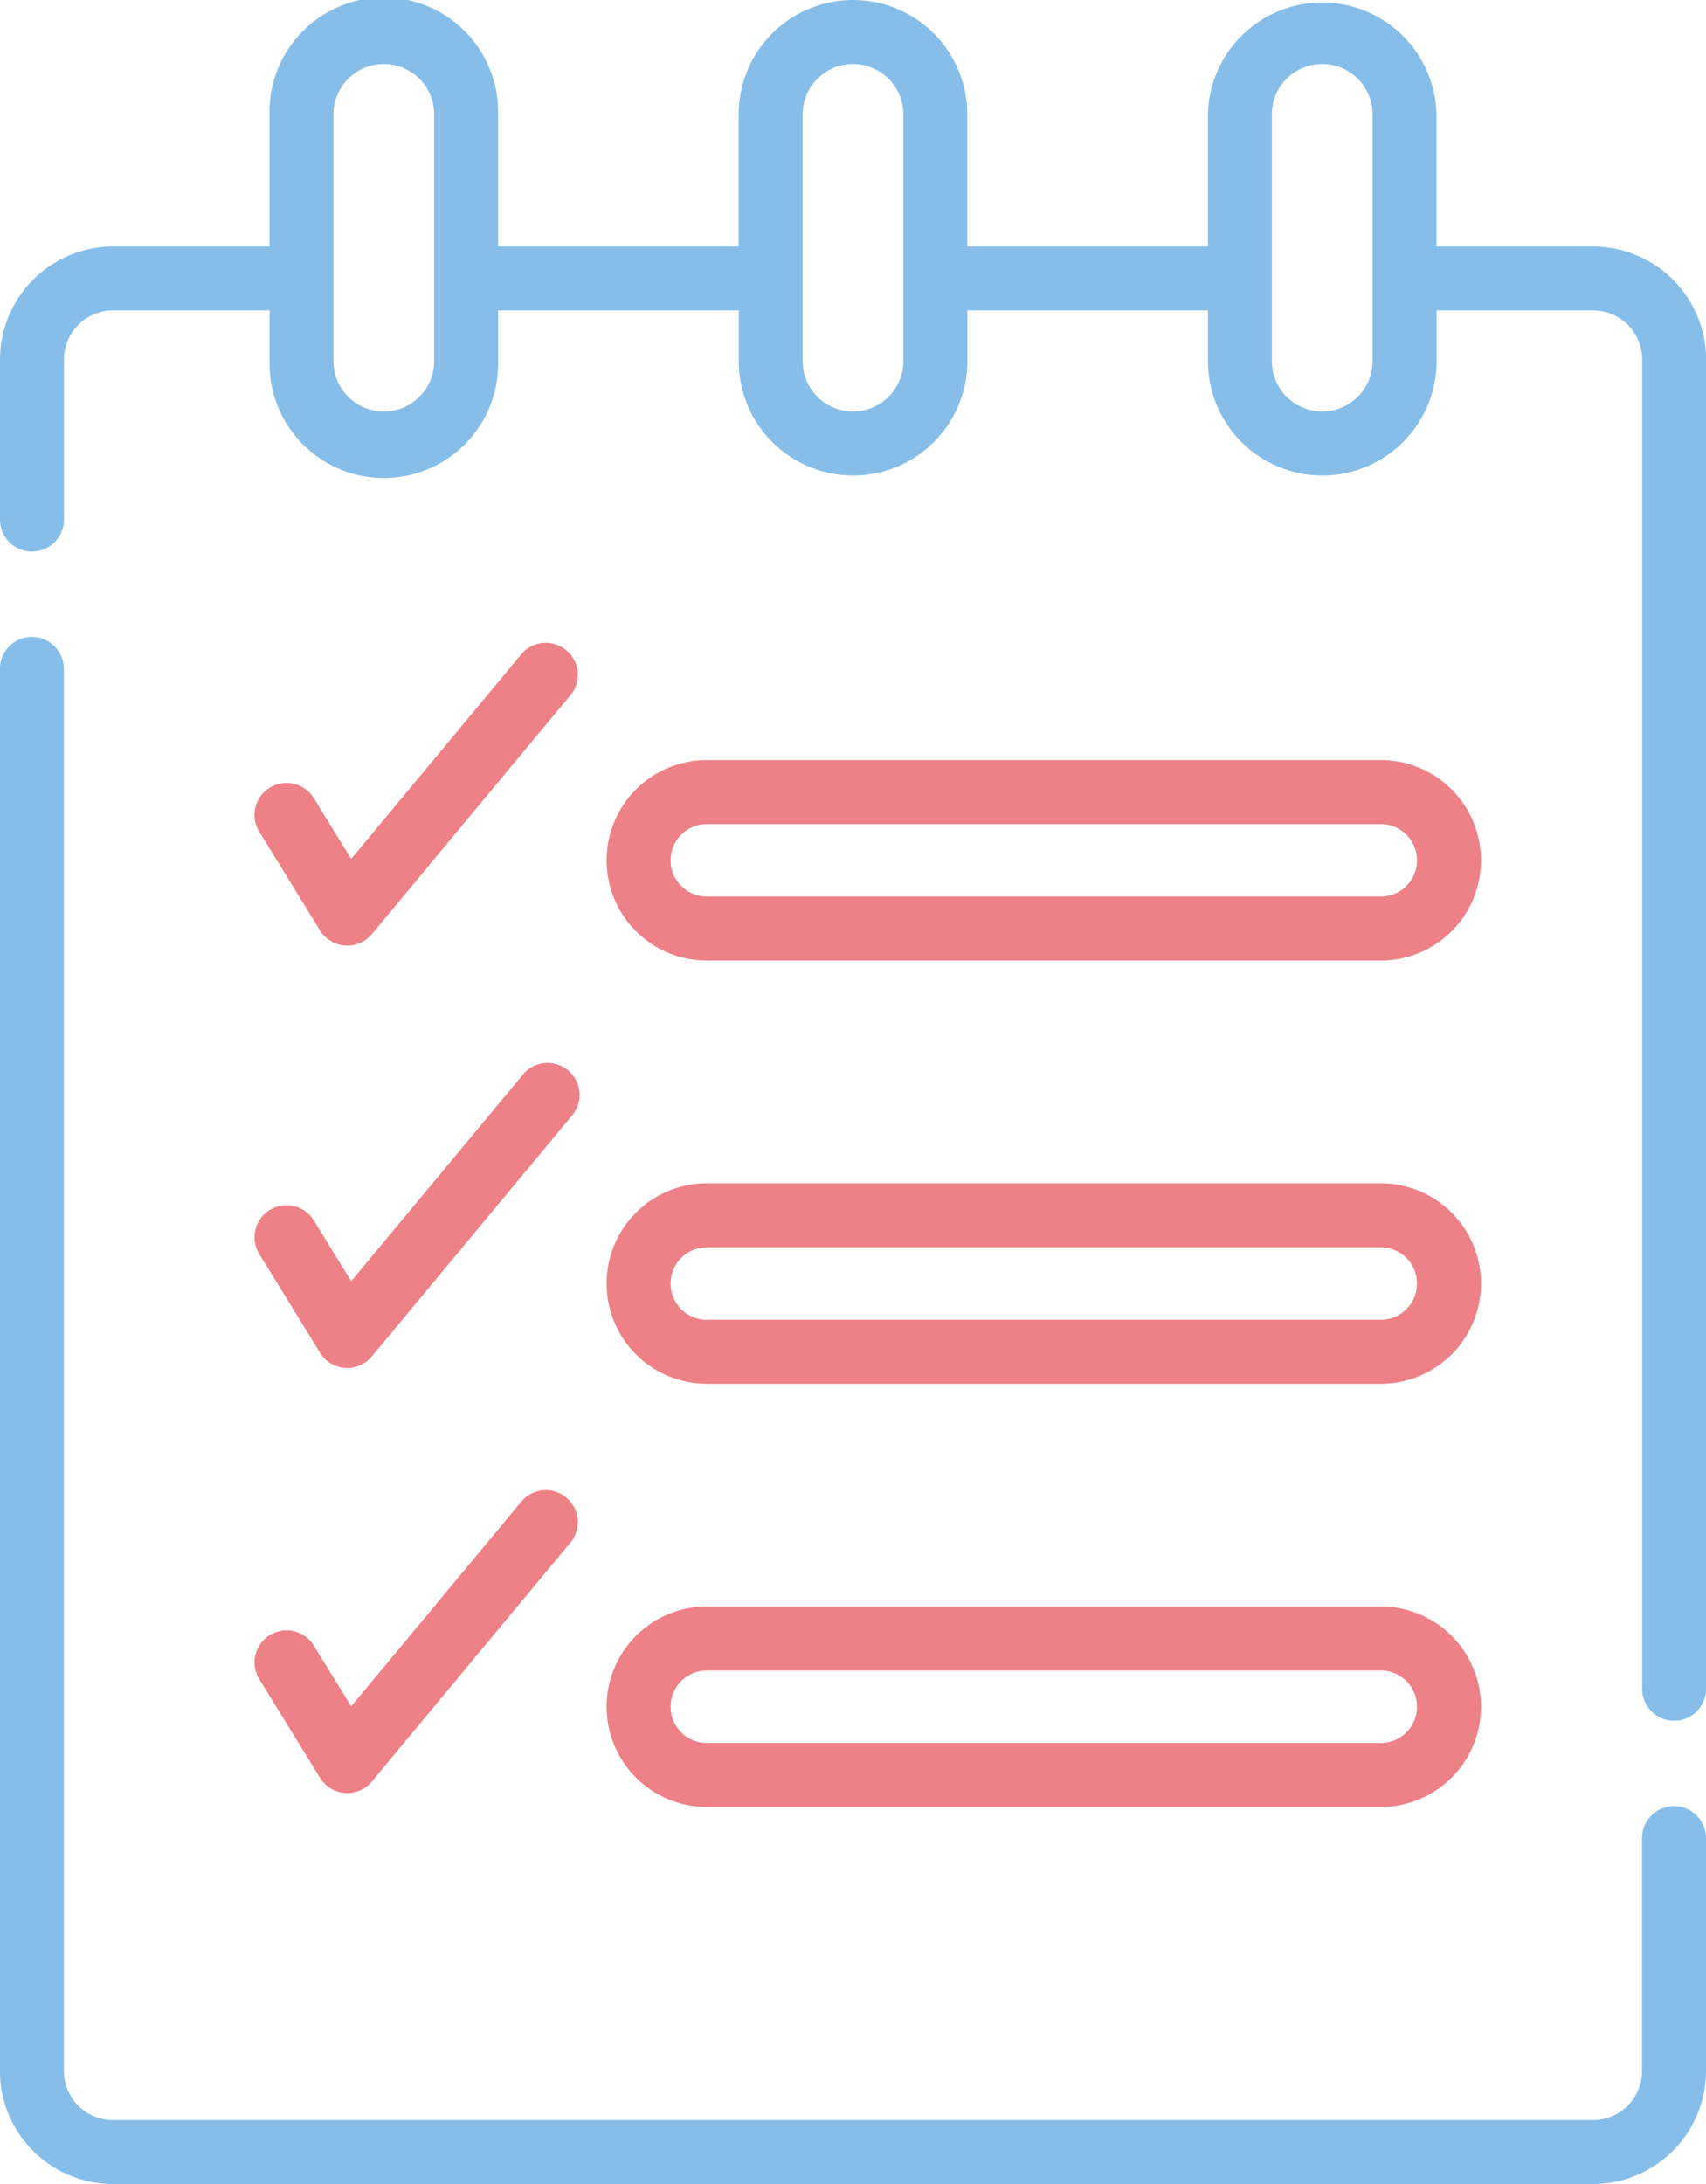
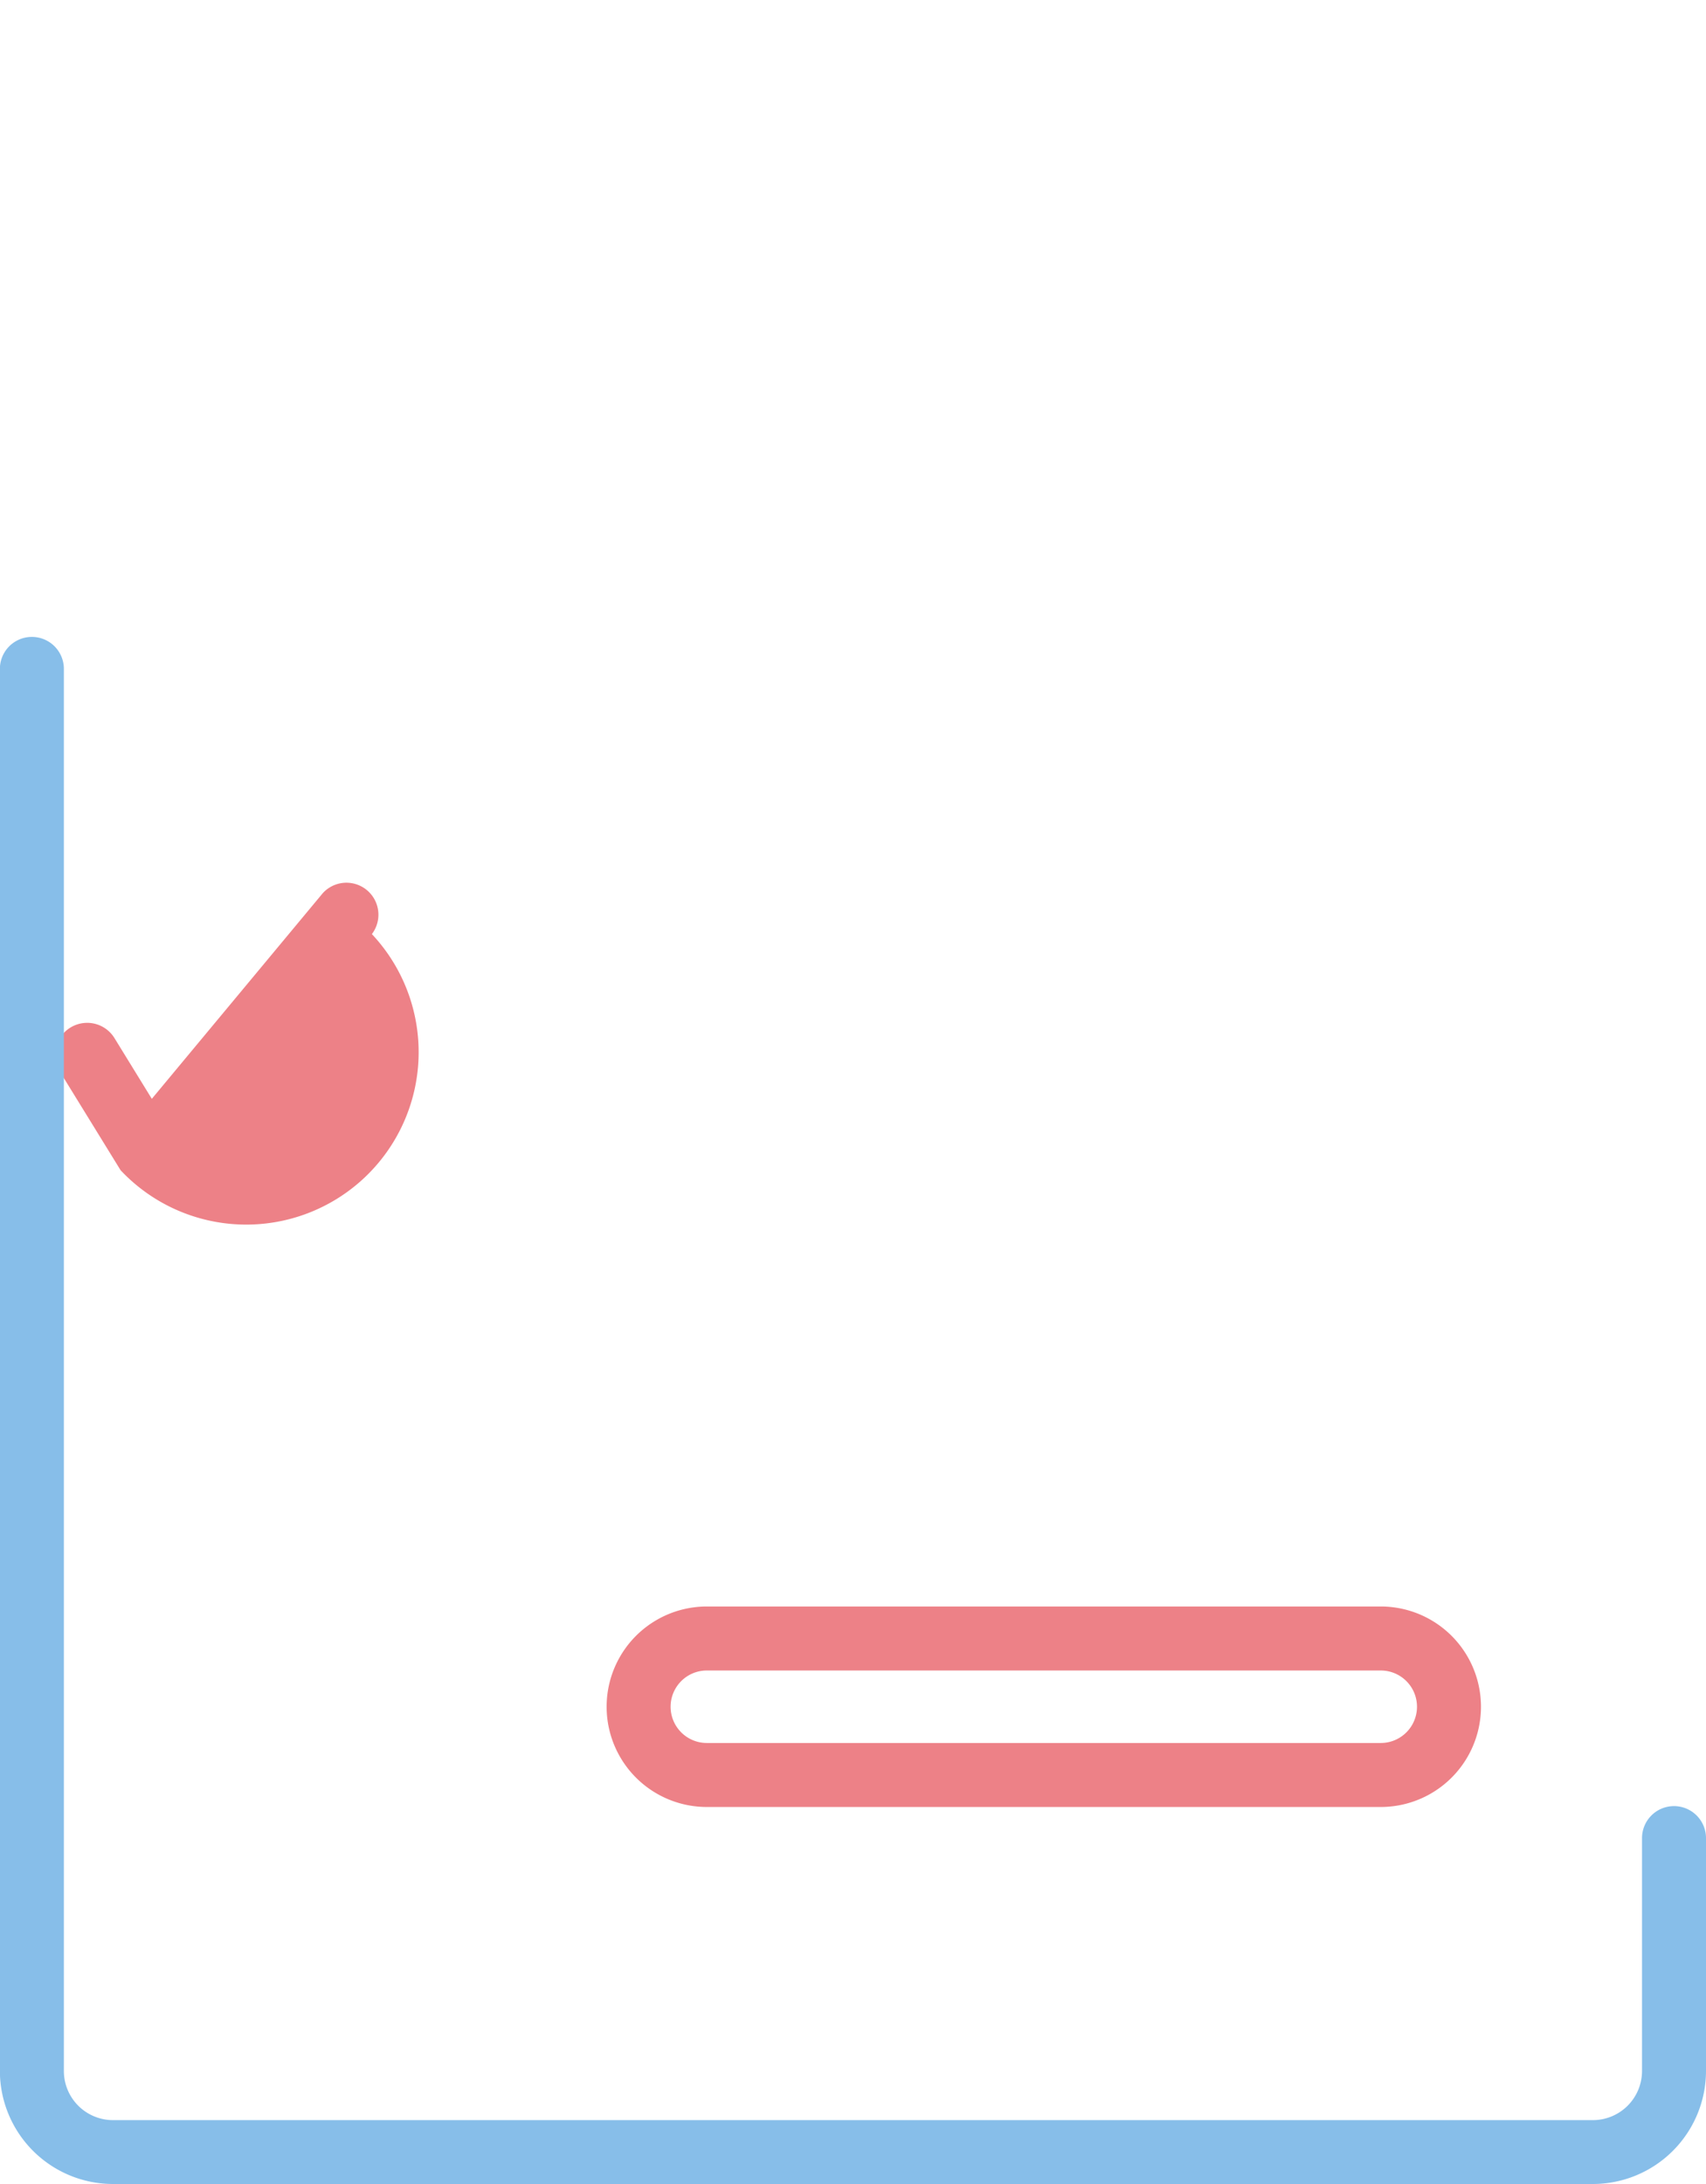
<svg xmlns="http://www.w3.org/2000/svg" width="31.25" height="40" viewBox="0 0 31.25 40">
  <g id="to-do-list" transform="translate(-56)">
-     <path id="Path_4210" data-name="Path 4210" d="M117.837,155.794l3.652-4.394a.586.586,0,0,0-.9-.749l-3.131,3.766-.684-1.112a.586.586,0,0,0-1,.614l1.112,1.806A.586.586,0,0,0,117.837,155.794Z" transform="translate(-55.025 -138.686)" fill="#ed8187" />
-     <path id="Path_4211" data-name="Path 4211" d="M115.776,252.919l1.112,1.806a.586.586,0,0,0,.95.067l3.652-4.394a.586.586,0,1,0-.9-.749l-3.131,3.766-.684-1.112a.586.586,0,1,0-1,.614Z" transform="translate(-55.026 -229.95)" fill="#ed8187" />
-     <path id="Path_4212" data-name="Path 4212" d="M115.776,352.586l1.112,1.806a.586.586,0,0,0,.95.067l3.652-4.394a.586.586,0,0,0-.9-.749l-3.131,3.767-.684-1.112a.586.586,0,1,0-1,.614Z" transform="translate(-55.026 -321.831)" fill="#ed8187" />
+     <path id="Path_4210" data-name="Path 4210" d="M117.837,155.794a.586.586,0,0,0-.9-.749l-3.131,3.766-.684-1.112a.586.586,0,0,0-1,.614l1.112,1.806A.586.586,0,0,0,117.837,155.794Z" transform="translate(-55.025 -138.686)" fill="#ed8187" />
    <path id="Path_4213" data-name="Path 4213" d="M86.664,170.723a.586.586,0,0,0-.586.586v4.265a.9.9,0,0,1-.9.9H58.07a.9.9,0,0,1-.9-.9V149.895a.586.586,0,0,0-1.172,0v25.679a2.073,2.073,0,0,0,2.07,2.07H85.18a2.073,2.073,0,0,0,2.07-2.07v-4.265A.586.586,0,0,0,86.664,170.723Z" transform="translate(0 -137.644)" fill="#87bee9" />
-     <path id="Path_4214" data-name="Path 4214" d="M85.18,4.515H82.313V2.094a2.094,2.094,0,0,0-4.187,0V4.515H73.719V2.094a2.094,2.094,0,0,0-4.188,0V4.515H65.124V2.094a2.094,2.094,0,1,0-4.187,0V4.515H58.07A2.073,2.073,0,0,0,56,6.585V9.516a.586.586,0,1,0,1.172,0V6.585a.9.9,0,0,1,.9-.9h2.866v.93a2.094,2.094,0,1,0,4.187,0v-.93h4.407v.93a2.094,2.094,0,0,0,4.188,0v-.93h4.407v.93a2.094,2.094,0,1,0,4.188,0v-.93H85.18a.9.9,0,0,1,.9.9V30.93a.586.586,0,0,0,1.172,0V6.585a2.073,2.073,0,0,0-2.07-2.07Zm-21.228,2.1a.922.922,0,0,1-1.844,0V2.094a.922.922,0,0,1,1.844,0Zm8.595,0a.922.922,0,1,1-1.844,0V2.094a.922.922,0,1,1,1.844,0Zm8.595,0a.922.922,0,1,1-1.844,0V2.094a.922.922,0,1,1,1.844,0Z" transform="translate(0)" fill="#87bee9" />
-     <path id="Path_4215" data-name="Path 4215" d="M200.075,181.855h12.344a1.836,1.836,0,0,0,0-3.672H200.075a1.836,1.836,0,0,0,0,3.672Zm0-2.5h12.344a.664.664,0,0,1,0,1.328H200.075a.664.664,0,0,1,0-1.328Z" transform="translate(-131.127 -164.262)" fill="#ed8187" />
-     <path id="Path_4216" data-name="Path 4216" d="M200.075,281.068h12.344a1.836,1.836,0,0,0,0-3.672H200.075a1.836,1.836,0,1,0,0,3.672Zm0-2.5h12.344a.664.664,0,0,1,0,1.328H200.075a.664.664,0,1,1,0-1.328Z" transform="translate(-131.127 -255.724)" fill="#ed8187" />
    <path id="Path_4217" data-name="Path 4217" d="M200.075,380.28h12.344a1.836,1.836,0,0,0,0-3.672H200.075a1.836,1.836,0,1,0,0,3.672Zm0-2.5h12.344a.664.664,0,0,1,0,1.328H200.075a.664.664,0,1,1,0-1.328Z" transform="translate(-131.127 -347.185)" fill="#ed8187" />
  </g>
</svg>